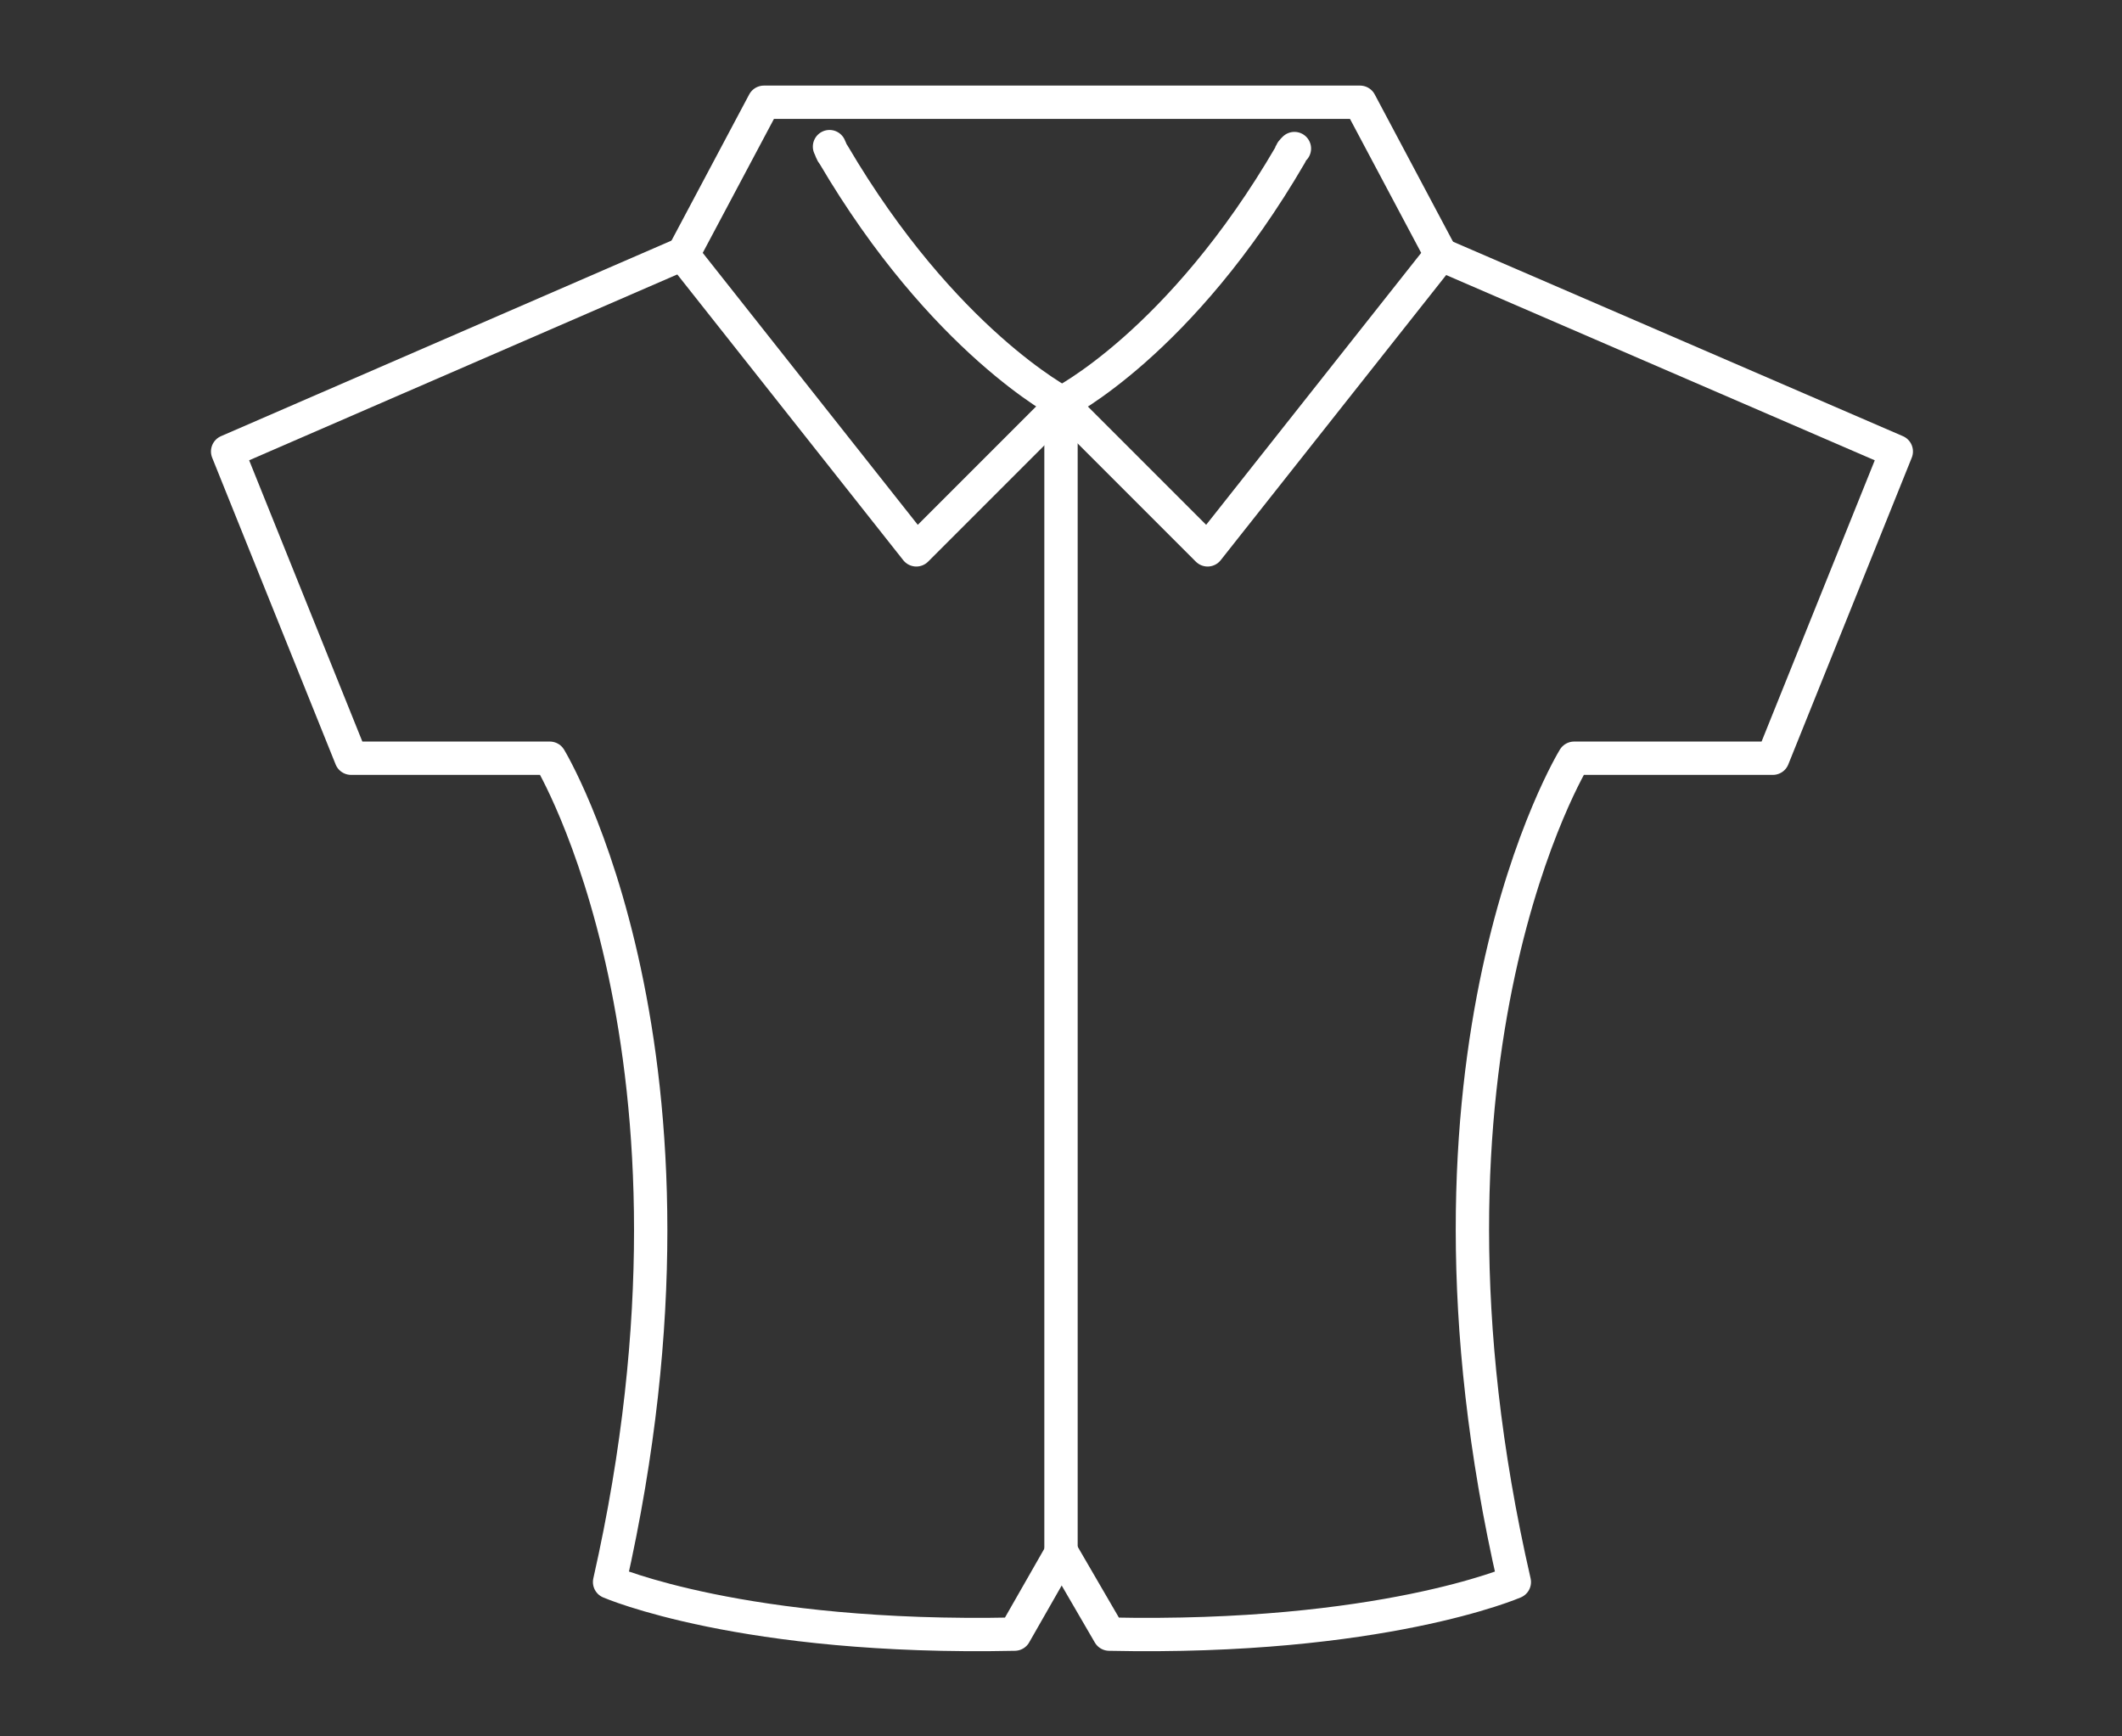
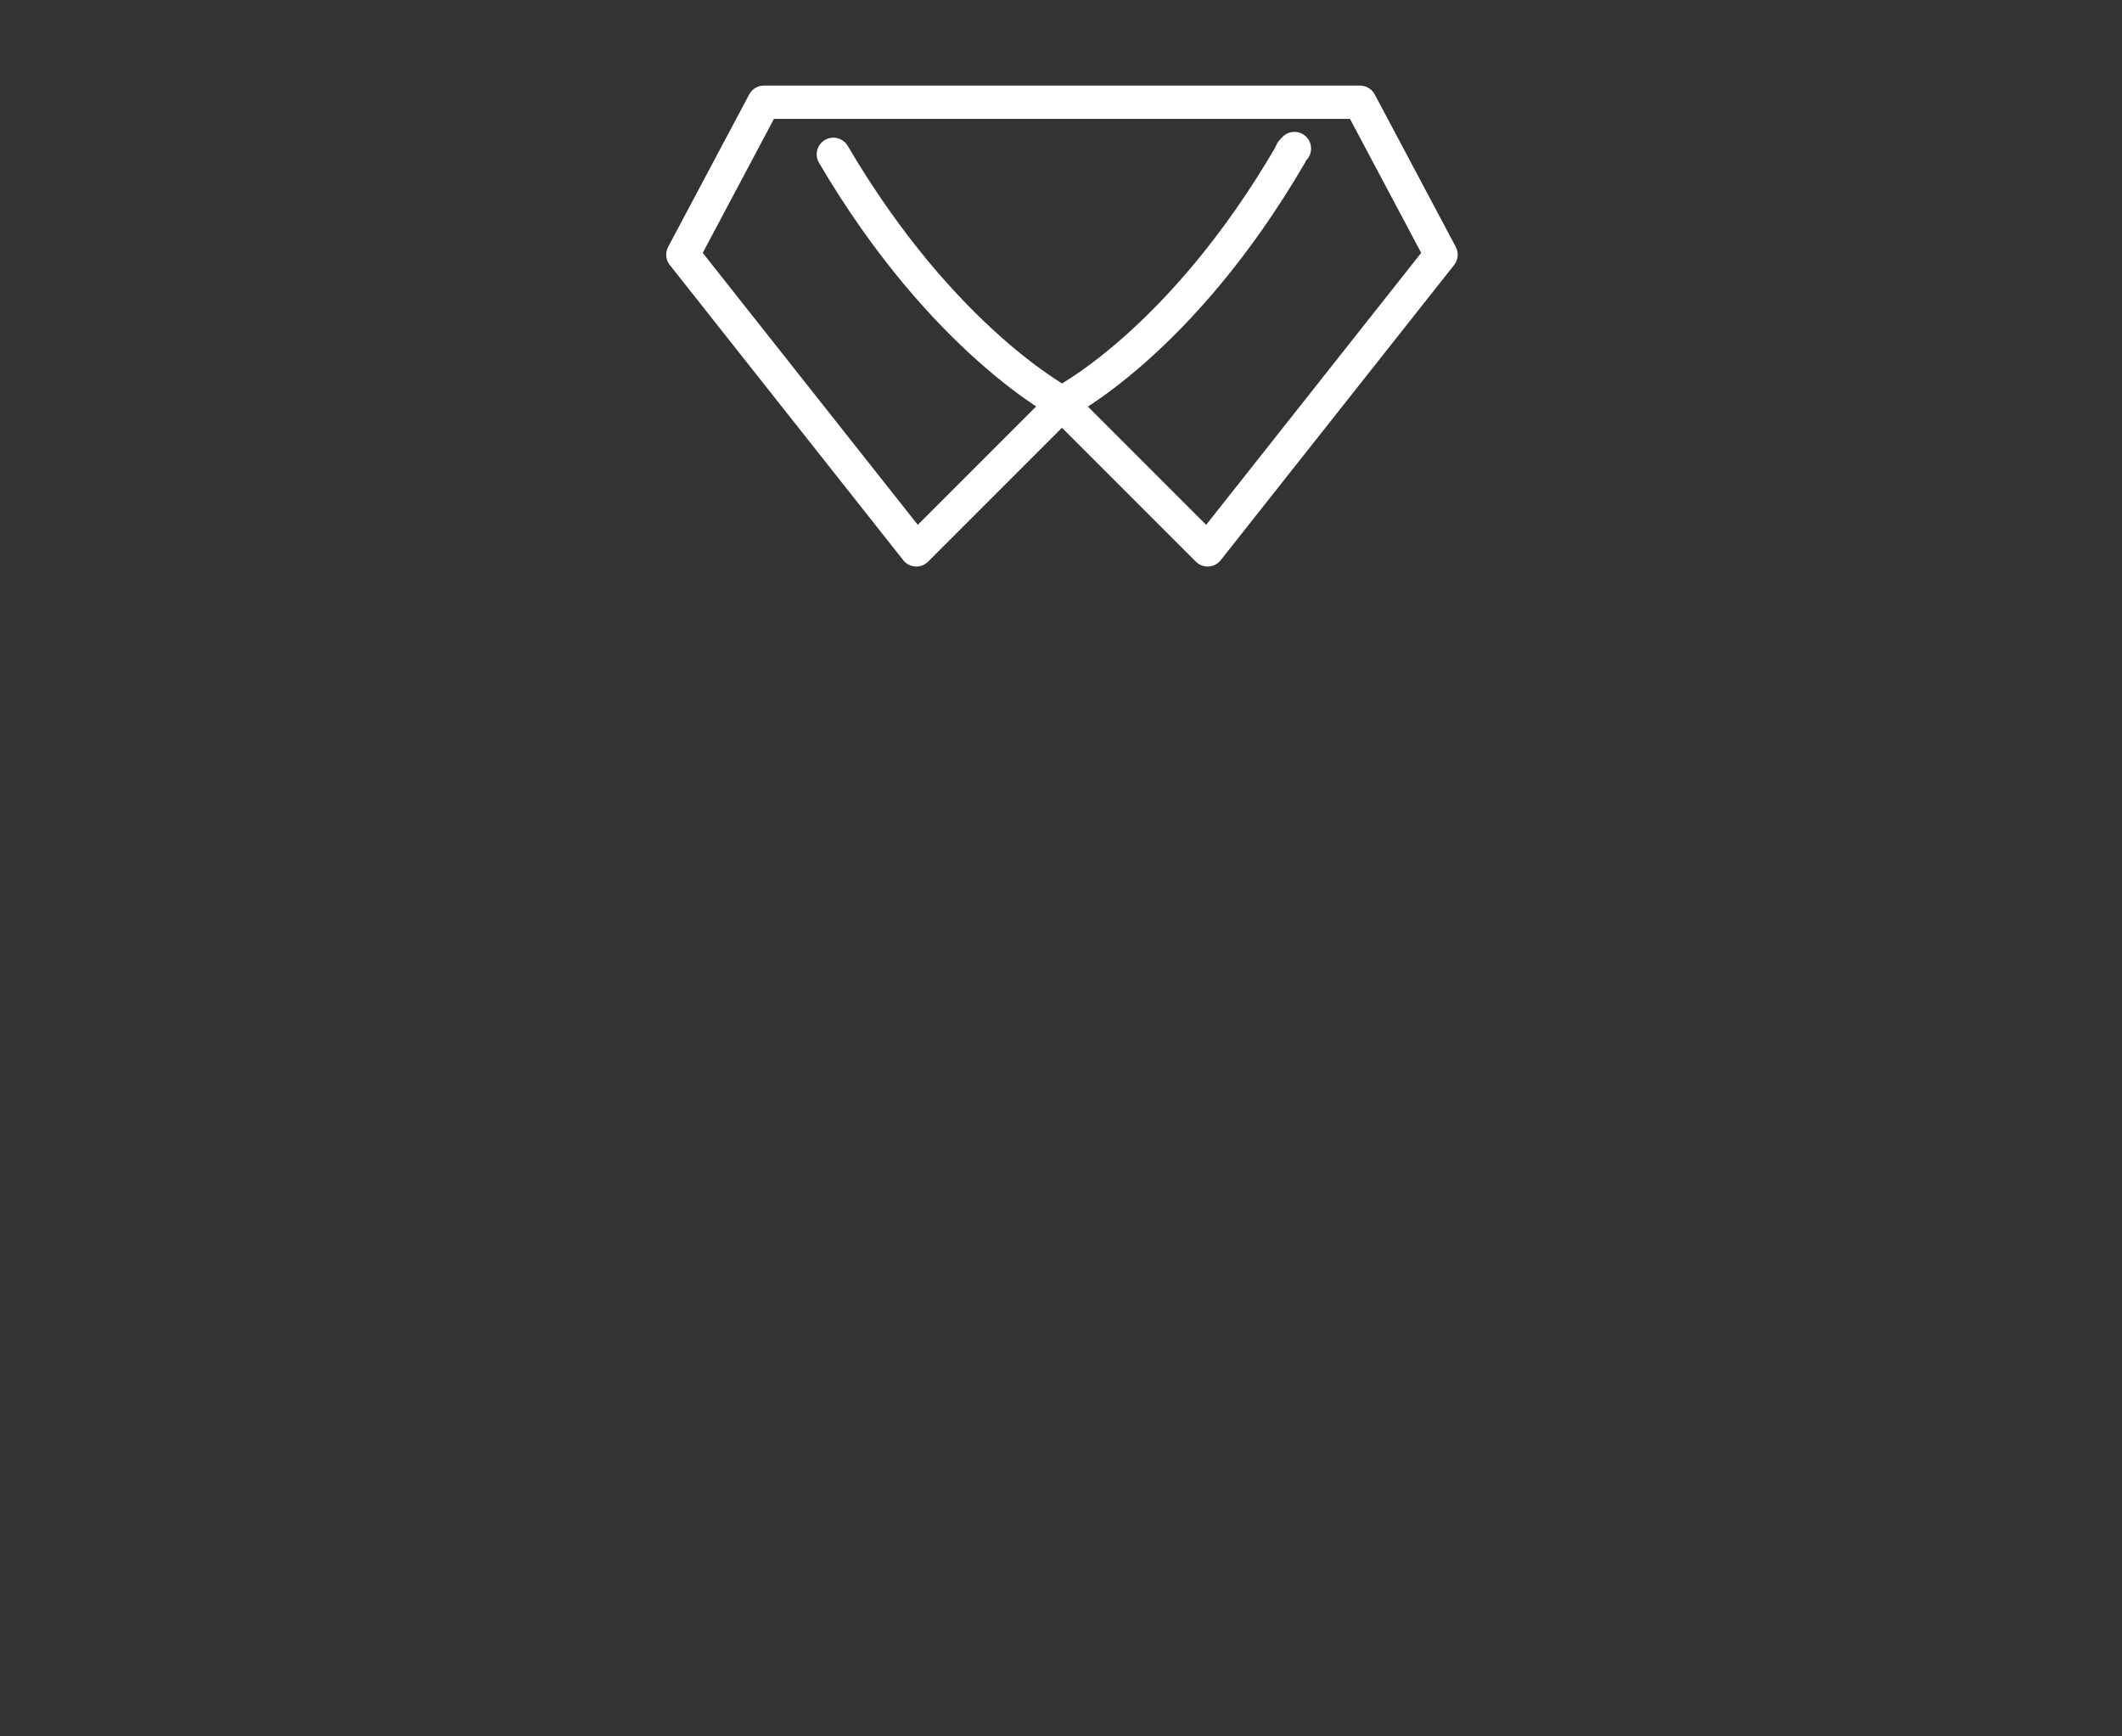
<svg xmlns="http://www.w3.org/2000/svg" version="1.1" id="レイヤー_1" x="0px" y="0px" width="110px" height="90px" viewBox="0 0 110 90" enable-background="new 0 0 110 90" xml:space="preserve">
  <rect x="0" y="0" width="110" height="90" fill="#333333" stroke="none" />
  <g>
-     <path fill="none" stroke="#FFFFFF" stroke-width="1.728" stroke-linecap="round" stroke-linejoin="round" stroke-miterlimit="10" d="   M74.7,13.2l23.6,10.2l-6.4,15.9H81.6c0,0-9.4,15.3-3.1,42.7c0,0-6.9,3-21,2.7L55,80.4" />
-     <path fill="none" stroke="#FFFFFF" stroke-width="1.728" stroke-linecap="round" stroke-linejoin="round" stroke-miterlimit="10" d="   M35.3,13.2L11.8,23.4l6.4,15.9h10.3c0,0,9.3,15.3,3.1,42.7c0,0,6.9,3,21,2.7l2.4-4.2V21.2" />
-     <path fill="none" stroke="#FFFFFF" stroke-width="1.728" stroke-linecap="round" stroke-linejoin="round" stroke-miterlimit="10" d="   M67.1,7.7C67,7.8,66.9,7.9,66.9,8C61.2,17.8,55,20.9,55,20.9l7.6,7.6l12.1-15.3l-4.2-7.9H39.6l-4.2,7.9l12.1,15.3l7.6-7.6   c0,0-6.2-3.2-11.9-12.9c-0.1-0.1-0.1-0.2-0.2-0.4" />
+     <path fill="none" stroke="#FFFFFF" stroke-width="1.728" stroke-linecap="round" stroke-linejoin="round" stroke-miterlimit="10" d="   M67.1,7.7C67,7.8,66.9,7.9,66.9,8C61.2,17.8,55,20.9,55,20.9l7.6,7.6l12.1-15.3l-4.2-7.9H39.6l-4.2,7.9l12.1,15.3l7.6-7.6   c0,0-6.2-3.2-11.9-12.9" />
  </g>
</svg>